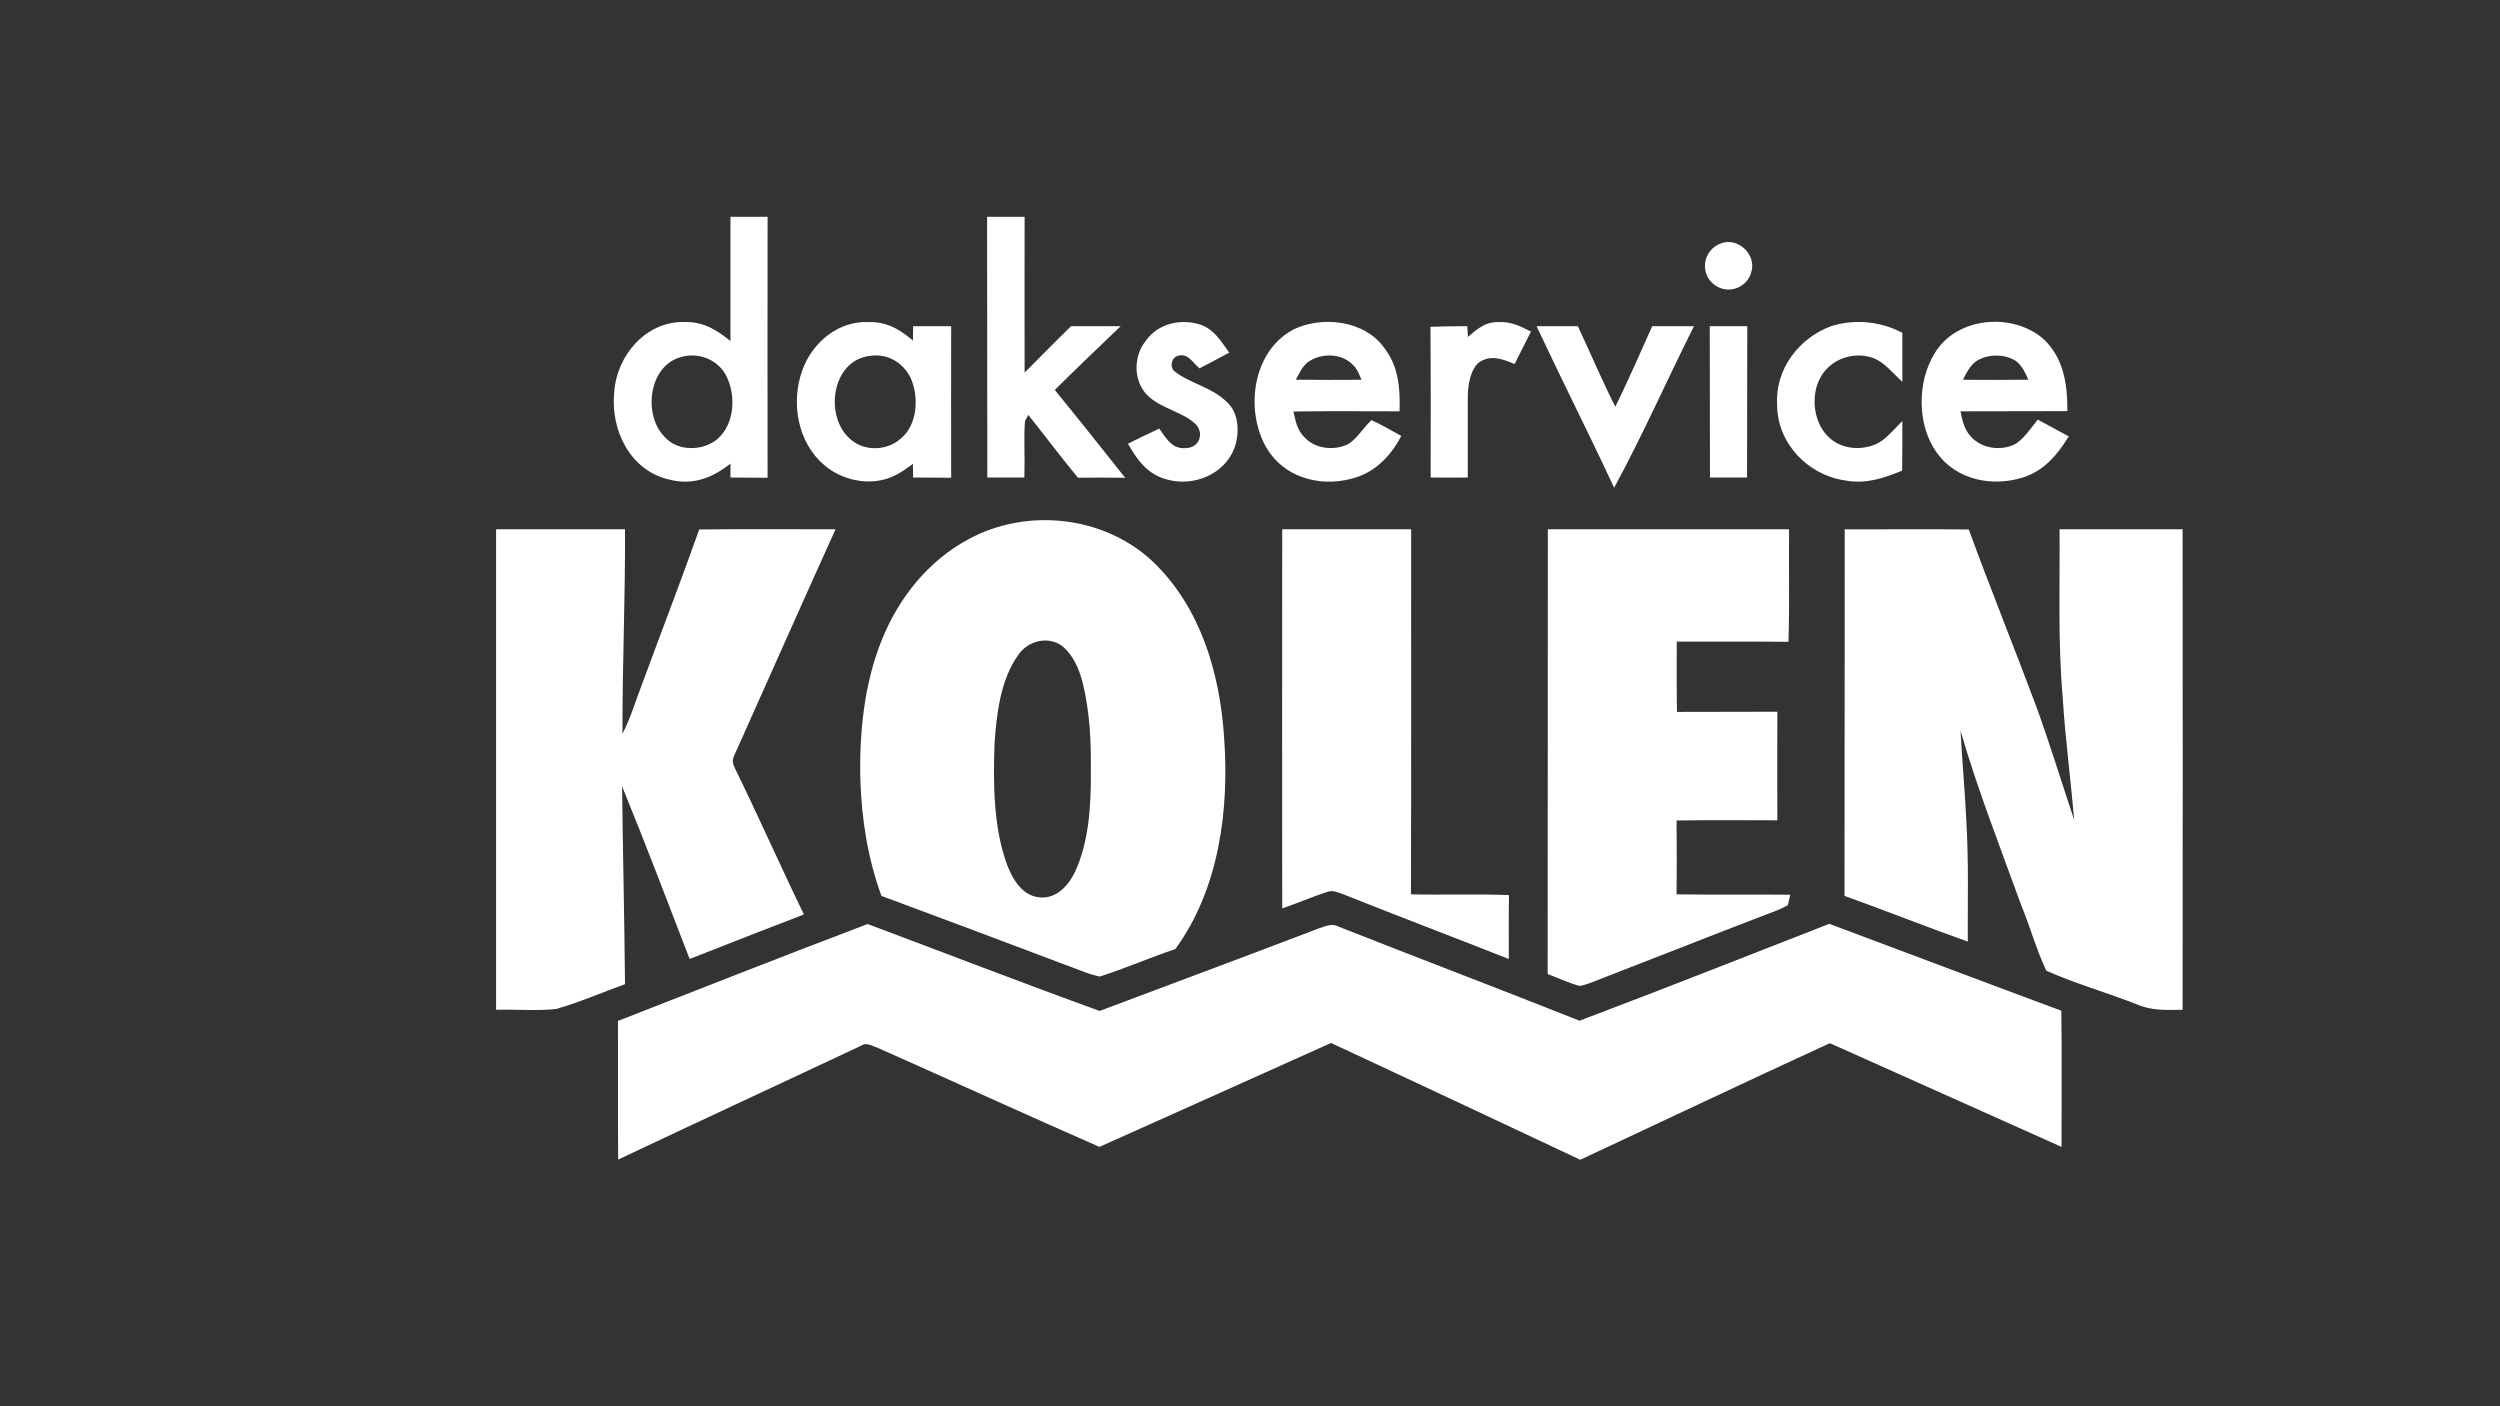
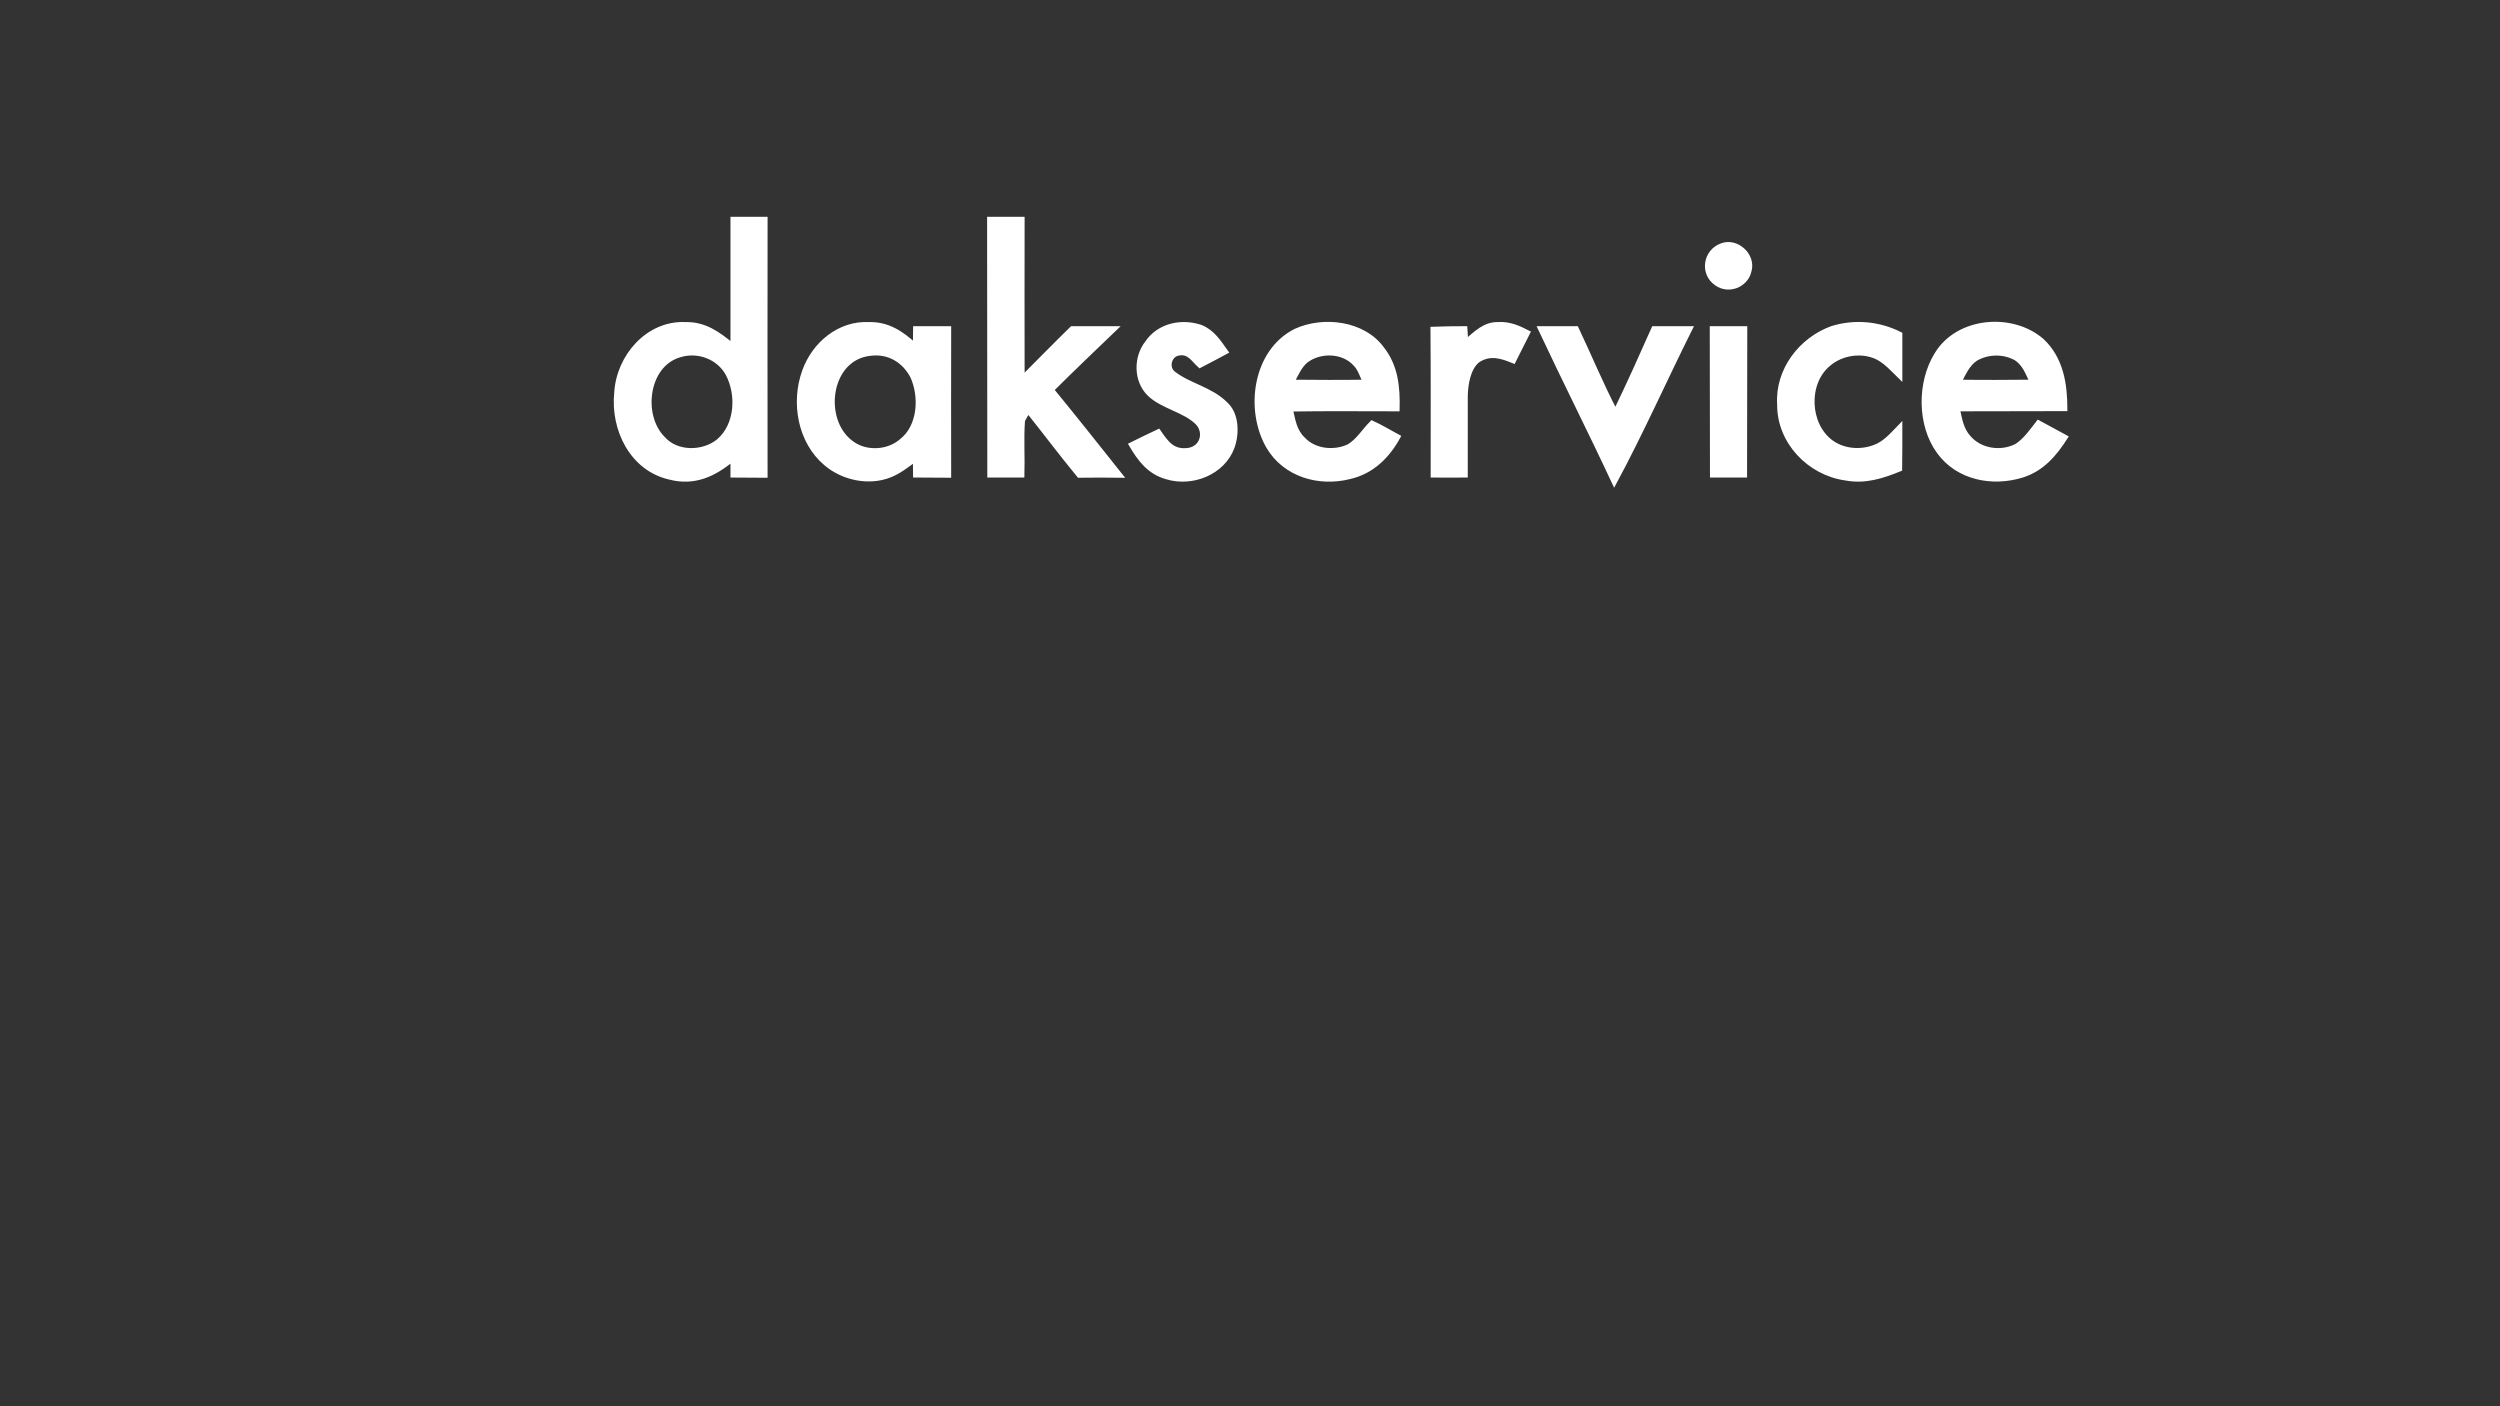
<svg xmlns="http://www.w3.org/2000/svg" viewBox="0 0 1280 720" width="1280" height="720">
  <rect x="0" y="0" width="1280" height="720" fill="#333333" stroke="none" />
  <title>Nieuw project</title>
  <style>		.s0 { fill: none;stroke: #ffffff;stroke-miterlimit:10;stroke-width: 2 } 		.s1 { fill: #ffffff } 	</style>
  <path id="Path 2" fill-rule="evenodd" class="s0" d="m523.6 112c0 27.1-0.1 54.1 0 81.2 8.4-8.4 16.7-16.9 25.2-25.2 7.5 0 15 0 22.5 0-10.9 10.5-21.9 20.9-32.6 31.6 11.9 14.5 23.6 29.3 35.3 44-7.2-0.1-14.4-0.1-21.6 0-8.9-10.8-17.3-22-26-32.9q-1.4 2.3-2.6 4.6c-0.7 9.3 0 18.8-0.3 28.2q-8.5 0-17 0c-0.1-43.8 0-87.6-0.1-131.5q8.6 0 17.2 0zm-148.6 0q8.5 0 17 0c-0.1 43.9 0 87.7 0 131.6q-8.5-0.1-17-0.1 0-4 0-8.2c-9.4 7.8-19.5 12.5-32 9.3-19.6-4.4-29.5-24.8-27.5-43.7 1.1-18.4 16.1-35.9 35.5-35 9.9-0.2 16.8 4.9 24 10.8 0-21.5 0-43.1 0-64.7zm-27.1 70c-17 5-19.9 30.9-8.3 42.4 6.9 7.9 20.4 7.7 28.2 1.3 9.5-8.1 10.3-23.6 4.7-34.2-4.7-8.6-15.3-12.5-24.6-9.5zm533.7-56.5c7.8-2.9 16.7 5.4 14.1 13.5-1.8 7.3-10.7 10.7-16.9 6.3-7.7-5.2-5.9-16.8 2.8-19.8zm-436.6 40.4c9.6-0.2 16.6 4.5 23.4 10.7q0-4.3 0.1-8.6 8.7 0 17.5 0c-0.1 25.2 0 50.4 0 75.6q-8.7 0-17.5-0.1 0-4-0.1-8c-4.1 3-8.1 6.2-12.8 8-10.8 4.3-24.2 1.4-32.9-6.1-13.4-11.3-16.8-31.4-11-47.4 5-14 18-24.9 33.3-24.1zm0.4 15.3c-21.2 2.4-25 33.6-9.7 45.2 7.3 5.8 18.8 5.3 25.8-0.8 9.4-7.4 10.2-22.5 5.6-32.7-4.3-8.3-12.3-13-21.7-11.7zm169.4-13.9c6.2 2.5 9.4 7.7 13.1 12.9-4.5 2.4-9.1 4.9-13.6 7.2-3.6-3.2-5.6-7.5-11.1-6.3-4.5 0.9-5.9 7.4-2.2 10 7.6 6 19 8 26.5 15.5 6 5.3 6.1 15.4 3.6 22.4-4.9 13.2-20.7 19.4-33.8 15.4-9-2.5-13.9-9.1-18.4-16.8 4.7-2.4 9.5-4.6 14.3-6.9 4.1 5.9 7.2 10.8 15.4 9.6 6.7-1.1 8.9-8.6 4.6-13.5-6.6-6.8-18.1-8.3-25-15.1-6.9-6.9-6.9-18.9-0.9-26.4 6.1-8.9 17.6-11.3 27.5-8zm92.9 11.1c7.2 9.1 8.2 19.9 7.9 31.2-18.2 0-36.4-0.2-54.6 0.1 1.3 5.6 1.9 10.8 6.3 15 5.7 6.2 15.8 7.2 23.2 3.7 4.7-2.7 8-8.3 11.9-12.1 4.7 2.1 9.2 4.9 13.7 7.3-5.5 10.1-13.6 18.1-25.1 20.7-15.8 4-33.2-1.1-41.7-15.5-11-19-7-49 14-59.5 14.1-6.5 34.7-4.2 44.4 9.1zm-45.9 17c12.3 0.1 24.5 0.2 36.8 0-1.4-3-2.5-6.7-4.9-9-6.2-6.8-17.8-7-24.9-1.6-3.2 2.6-5.1 7.1-7 10.6zm105.1-29.5c5.8-0.4 10.6 1.7 15.6 4.3q-3.8 7.4-7.5 14.9c-6.3-2.6-12.1-4.5-18.3-0.4-4.9 4-6.1 12.3-6.2 18.3-0.1 13.5 0.1 27 0 40.5q-8.5 0.1-17 0c0-25.1 0.1-50.2-0.1-75.2 5.6-0.2 11.3-0.3 16.9-0.3q0.2 3.3 0.4 6.6c4.9-4.1 9.3-8.8 16.2-8.7zm126.7 2.1c-0.1 25.2 0 50.4-0.1 75.5q-8.5 0-17 0c-0.1-25.1 0-50.3-0.1-75.5q8.6 0 17.2 0zm79.4 3q0 11.1 0 22.2c-3.7-3.6-7.6-8.1-12.3-10.3-7.8-3.5-17.7-2-24.2 3.5-11.9 9.6-11 31 1.2 39.9 6.9 5 16.7 5.3 24.2 1.5 4.2-2.2 7.8-6.4 11.1-9.8 0 7.5 0 14.9-0.1 22.3-9.1 3.7-18 6.6-28 4.7-18.6-2.6-34.2-18.7-34-38-1.1-17.5 11-33.3 27.1-39.1 11.7-3.6 24.2-2.4 35 3.1zm72.7 3.4c9.8 9.3 11.8 22.2 11.8 35.1-18.4 0.1-36.7 0-55 0.1 1.2 5.2 1.8 10.1 5.6 14.3 5.8 6.8 16.2 8.3 24.1 4.4 4.6-2.8 8.1-8 11.4-12.2 4.7 2.5 9.5 5.1 14.2 7.7-5.6 8.8-12 16.4-22.3 19.7-15.4 4.8-33.1 1.4-42.9-12.1-10.1-13.8-10.1-35.6-1.2-50 10.9-18.2 38.9-20.5 54.3-7zm-42.3 21c12.2 0.2 24.5 0.1 36.7 0-2.1-4.4-3.6-8.8-7.8-11.7-6.3-3.6-14.3-3.5-20.6 0.1-4.1 2.7-6.1 7.4-8.3 11.6zm-215.1-27.4q9.4 0 18.9 0c6.7 14.1 12.7 28.7 19.9 42.5 6.8-14 13.2-28.3 19.5-42.5q9.6 0 19.1 0c-13.2 26.4-25.2 53.5-39.2 79.5-12.4-26.6-25.7-52.8-38.2-79.5z" />
  <path id="Path 8" fill-rule="evenodd" class="s1" d="m523.6 112c0 27.1-0.1 54.1 0 81.2 8.4-8.4 16.7-16.9 25.2-25.2 7.5 0 15 0 22.5 0-10.9 10.5-21.9 20.9-32.6 31.6 11.9 14.5 23.6 29.3 35.3 44-7.2-0.1-14.4-0.1-21.6 0-8.9-10.8-17.3-22-26-32.9q-1.4 2.3-2.6 4.6c-0.7 9.3 0 18.8-0.3 28.2q-8.5 0-17 0c-0.1-43.8 0-87.6-0.1-131.5q8.6 0 17.2 0zm-148.6 0q8.5 0 17 0c-0.1 43.9 0 87.7 0 131.6q-8.5-0.1-17-0.1 0-4 0-8.2c-9.4 7.8-19.5 12.5-32 9.3-19.6-4.4-29.5-24.8-27.5-43.7 1.1-18.4 16.1-35.9 35.5-35 9.9-0.2 16.8 4.9 24 10.8 0-21.5 0-43.1 0-64.7zm-27.1 70c-17 5-19.9 30.9-8.3 42.4 6.9 7.9 20.4 7.7 28.2 1.3 9.5-8.1 10.3-23.6 4.7-34.2-4.7-8.6-15.3-12.5-24.6-9.5zm533.7-56.5c7.8-2.9 16.7 5.4 14.1 13.5-1.8 7.3-10.7 10.7-16.9 6.3-7.7-5.2-5.9-16.8 2.8-19.8z" />
  <path id="Path 9" fill-rule="evenodd" class="s1" d="m445 165.9c9.6-0.2 16.6 4.5 23.4 10.7q0-4.3 0.1-8.6 8.7 0 17.5 0c-0.1 25.2 0 50.4 0 75.6q-8.7 0-17.5-0.1 0-4-0.1-8c-4.1 3-8.1 6.2-12.8 8-10.8 4.3-24.2 1.4-32.9-6.1-13.4-11.3-16.8-31.4-11-47.4 5-14 18-24.9 33.3-24.1zm0.4 15.3c-21.2 2.4-25 33.6-9.7 45.2 7.3 5.8 18.8 5.3 25.8-0.8 9.4-7.4 10.2-22.5 5.6-32.7-4.3-8.3-12.3-13-21.7-11.7zm169.4-13.9c6.2 2.5 9.4 7.7 13.1 12.9-4.5 2.4-9.1 4.9-13.6 7.2-3.6-3.2-5.6-7.5-11.1-6.3-4.5 0.9-5.9 7.4-2.2 10 7.6 6 19 8 26.5 15.5 6 5.3 6.1 15.4 3.6 22.4-4.9 13.2-20.7 19.4-33.8 15.4-9-2.5-13.9-9.1-18.4-16.8 4.7-2.4 9.5-4.6 14.3-6.9 4.1 5.9 7.2 10.8 15.4 9.6 6.7-1.1 8.9-8.6 4.6-13.5-6.6-6.8-18.1-8.3-25-15.1-6.9-6.9-6.9-18.9-0.9-26.4 6.1-8.9 17.6-11.3 27.5-8zm92.9 11.1c7.2 9.1 8.2 19.9 7.9 31.2-18.2 0-36.4-0.2-54.6 0.1 1.3 5.6 1.9 10.8 6.3 15 5.7 6.2 15.8 7.2 23.2 3.7 4.7-2.7 8-8.3 11.9-12.1 4.7 2.1 9.2 4.9 13.7 7.3-5.5 10.1-13.6 18.1-25.1 20.7-15.8 4-33.2-1.1-41.7-15.5-11-19-7-49 14-59.5 14.1-6.5 34.7-4.2 44.4 9.1zm-45.9 17c12.3 0.1 24.5 0.2 36.8 0-1.4-3-2.5-6.7-4.9-9-6.2-6.8-17.8-7-24.9-1.6-3.2 2.6-5.1 7.1-7 10.6zm105.1-29.5c5.8-0.4 10.6 1.7 15.6 4.3q-3.8 7.4-7.5 14.9c-6.3-2.6-12.1-4.5-18.3-0.4-4.9 4-6.1 12.3-6.2 18.3-0.1 13.5 0.1 27 0 40.5q-8.5 0.1-17 0c0-25.1 0.1-50.2-0.1-75.2 5.6-0.2 11.3-0.3 16.9-0.3q0.2 3.3 0.4 6.6c4.9-4.1 9.3-8.8 16.2-8.7zm126.7 2.1c-0.1 25.2 0 50.4-0.1 75.5q-8.5 0-17 0c-0.1-25.1 0-50.3-0.1-75.5q8.6 0 17.2 0zm79.4 3q0 11.1 0 22.2c-3.7-3.6-7.6-8.1-12.3-10.3-7.8-3.5-17.7-2-24.2 3.5-11.9 9.6-11 31 1.2 39.9 6.9 5 16.7 5.3 24.2 1.5 4.2-2.2 7.8-6.4 11.1-9.8 0 7.5 0 14.9-0.1 22.3-9.1 3.7-18 6.6-28 4.7-18.6-2.6-34.2-18.7-34-38-1.1-17.5 11-33.3 27.1-39.1 11.7-3.6 24.2-2.4 35 3.1zm72.7 3.4c9.8 9.3 11.8 22.2 11.8 35.1-18.4 0.1-36.7 0-55 0.1 1.2 5.2 1.8 10.1 5.6 14.3 5.8 6.8 16.2 8.3 24.1 4.4 4.6-2.8 8.1-8 11.4-12.2 4.7 2.5 9.5 5.1 14.2 7.7-5.6 8.8-12 16.4-22.3 19.7-15.4 4.8-33.1 1.4-42.9-12.1-10.1-13.8-10.1-35.6-1.2-50 10.9-18.2 38.9-20.5 54.3-7zm-42.3 21c12.2 0.2 24.5 0.1 36.7 0-2.1-4.4-3.6-8.8-7.8-11.7-6.3-3.6-14.3-3.5-20.6 0.1-4.1 2.7-6.1 7.4-8.3 11.6z" />
  <path id="Path 10" class="s1" d="m788.3 168q9.4 0 18.9 0c6.7 14.1 12.7 28.7 19.9 42.5 6.8-14 13.2-28.3 19.5-42.5q9.6 0 19.1 0c-13.2 26.4-25.2 53.5-39.2 79.5-12.4-26.6-25.7-52.8-38.2-79.5z" />
-   <path id="Path 12" fill-rule="evenodd" class="s1" d="m590.3 287.6c24.3 23.2 34.2 56.8 36.4 89.4 2.8 37.2-2.4 78-24.9 108.9-13 4.4-25.7 9.9-38.7 14.1-6.4-1.3-12.5-4.3-18.7-6.4-31-11.7-62-23.4-93.1-34.9-7-19.2-10.2-39.3-10.8-59.7-0.6-23.8 2-49.2 11-71.4 8.7-21.6 23.8-40.5 44.5-51.6 29.9-16.2 69.5-11.9 94.3 11.6zm-31.8 107.4c0.2-15.5-0.5-30.5-4.2-45.6-1.8-7-5-14.4-10.8-18.9-7.4-5-17.3-2.3-22.2 4.9-9 12.5-11.2 30.6-12.1 45.6-0.7 20-0.6 42.5 6.3 61.4 2.9 7.8 8.1 16.7 17.4 17.1 8.5 0.4 14.2-6.3 17.6-13.3 7.1-15.4 8.2-34.5 8-51.2zm-304.5-124q33 0 66 0c0.2 34.9-1.4 69.8-1.3 104.7 4.4-8.5 6.9-17.5 10.4-26.4 9.6-26.1 19.6-52 28.9-78.2 23.2-0.3 46.5-0.1 69.8-0.1-17.4 38.4-34.4 76.8-51.6 115.2-1.5 3.1-1.2 4.4 0.2 7.4 12.1 24.7 23.2 49.9 35.2 74.6-19.5 7.5-39 15.1-58.5 22.8-11.4-29.5-22.6-59.1-34.6-88.4 0.4 33.7 1.2 67.5 1.5 101.3-11.7 4.2-23.3 9.3-35.2 12.7-10.2 1.1-20.6 0.1-30.8 0.4q0-123 0-246zm402.5 0c22 0 44 0 66 0 0 62.3 0.1 124.6-0.1 186.9 16.8 0.4 33.5-0.3 50.2 0.4-0.2 10.9-0.1 21.8-0.1 32.7-28.1-11.1-56.4-21.8-84.4-33-3.2-1-5.6-2.6-9-1.2-7.6 2.5-15 5.7-22.6 8.3q-0.1-97 0-194.1zm136 0q61.7 0 123.5 0c-0.2 19.2 0.3 38.4-0.3 57.6-19.1-0.2-38.1 0-57.2-0.1 0 12-0.1 24 0.1 36 17.1-0.1 34.3 0 51.4-0.1 0 18.6-0.1 37.1 0 55.6-17.2 0-34.4-0.2-51.6 0.1q0.2 18.9 0 37.8c19.4 0.3 38.8 0 58.2 0.2l-1.2 5.3c-4.3 2.6-9.4 4.1-14.1 6-25.9 9.9-51.8 20.2-77.7 30.2-4.8 1.8-9.6 4.1-14.6 5.2-5.7-1.3-11.1-4.1-16.6-6.1 0.1-75.9 0-151.8 0.1-227.7zm152 0c21.1 0.1 42.3-0.2 63.5 0.1 11.1 30.3 23.2 60.2 34.5 90.4 7 19.3 13 38.9 19.5 58.4-1.8-21-4.6-41.8-5.9-62.9-2.5-28.7-1.4-57.2-1.6-86q31.5 0 63 0 0.1 123 0 246c-8.2 0.1-16 0.6-23.7-2.9-15.2-5.9-31.2-10.5-46.1-17.1-5.1-10.8-8.3-22.6-12.9-33.7-10.7-29.6-22.2-58.8-31-89.1 0.8 15.6 2.3 31.2 3 46.8 1.2 20.4 0.6 40.7 0.7 61.1-21.1-7.5-41.9-15.8-63.1-23.4 0.1-62.5 0-125.1 0.1-187.7z" />
-   <path id="Path 14" class="s1" d="m444.2 473.1c39.6 14.8 79 30.1 118.8 44.5 37.4-14.1 75-28 112.3-42.3 3.7-1.1 6.5-2.8 10.2-0.8 41 16.2 82.2 31.8 123.2 48.1 42.7-16.1 85.3-33 127.9-49.6 39.6 14.8 79.2 29.8 118.8 44.5 0.3 23.2 0.1 46.5 0.1 69.7-39.5-17.7-79.1-35.4-118.6-53.1-42.7 19.6-85.2 39.8-127.8 59.7-42.5-20-85-40-127.6-59.8-39.5 17.8-79.1 35.5-118.6 53.2-37.9-16.6-75.6-33.9-113.5-50.7-2.4-0.8-5.7-2.9-8.1-1.3-41.4 19.5-83.4 38.9-124.8 58.5-0.2-23.6 0-47.3-0.1-71 42.5-16.6 85.1-33.4 127.8-49.6z" />
</svg>